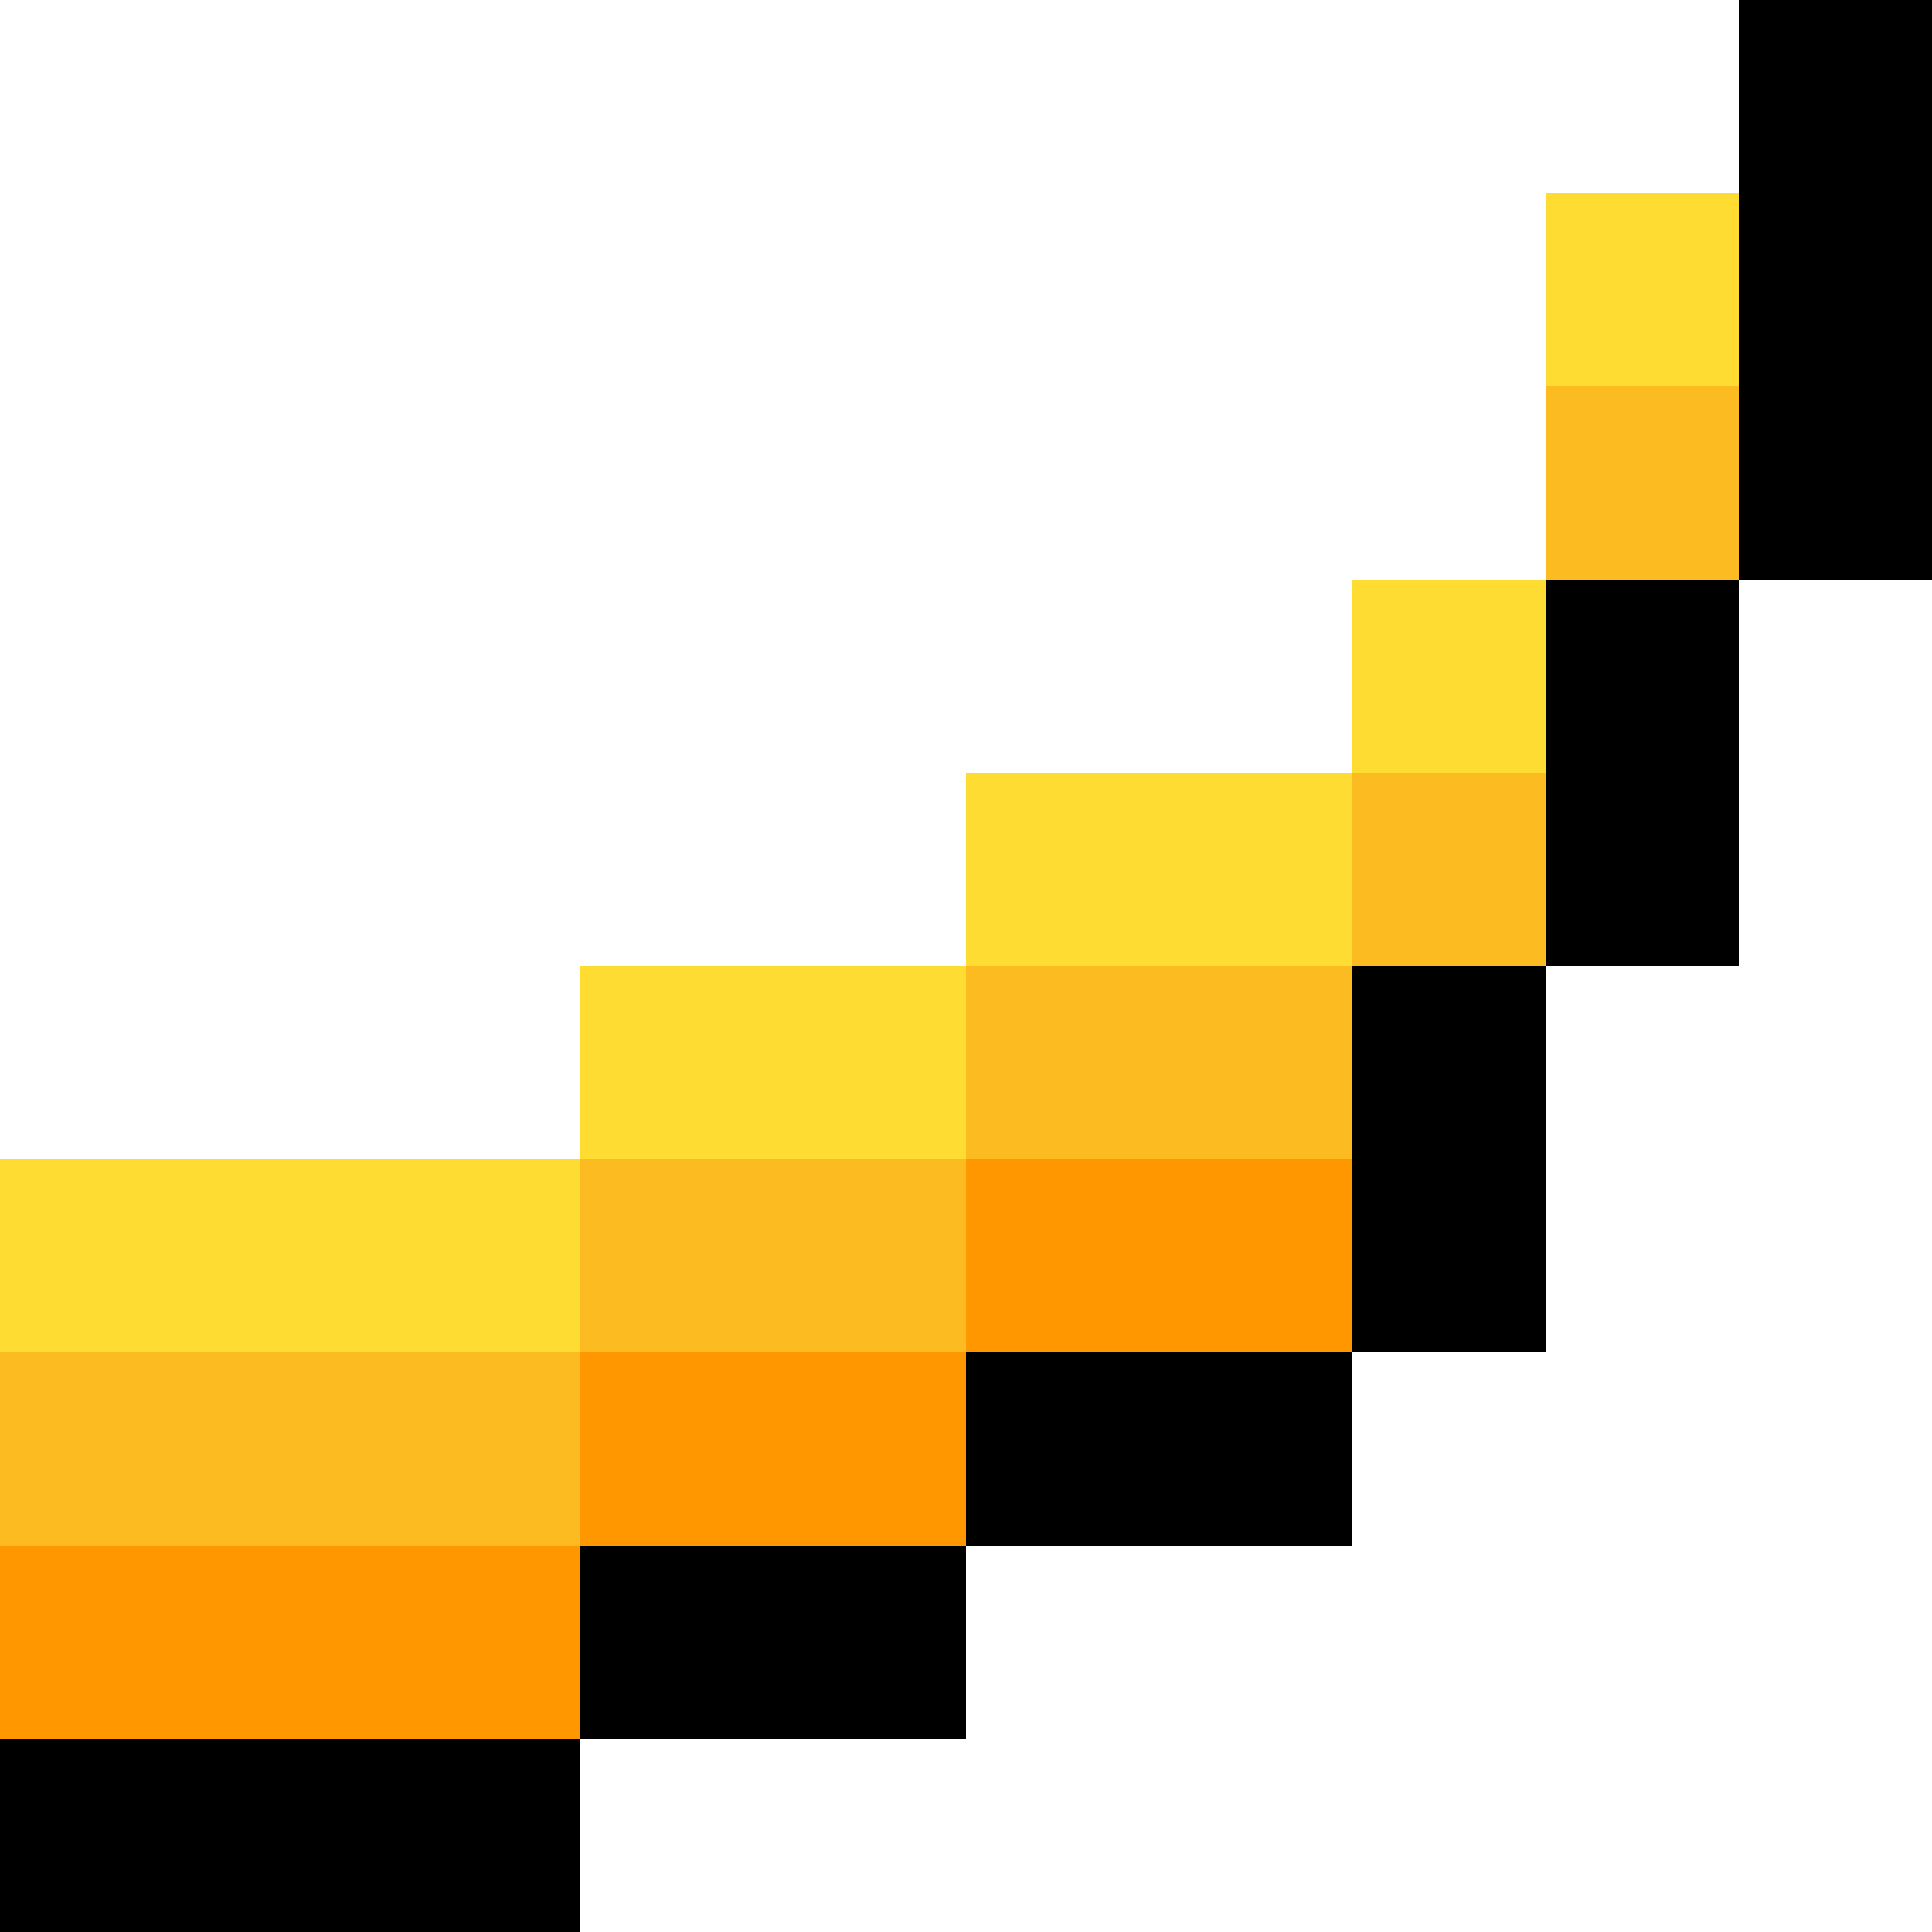
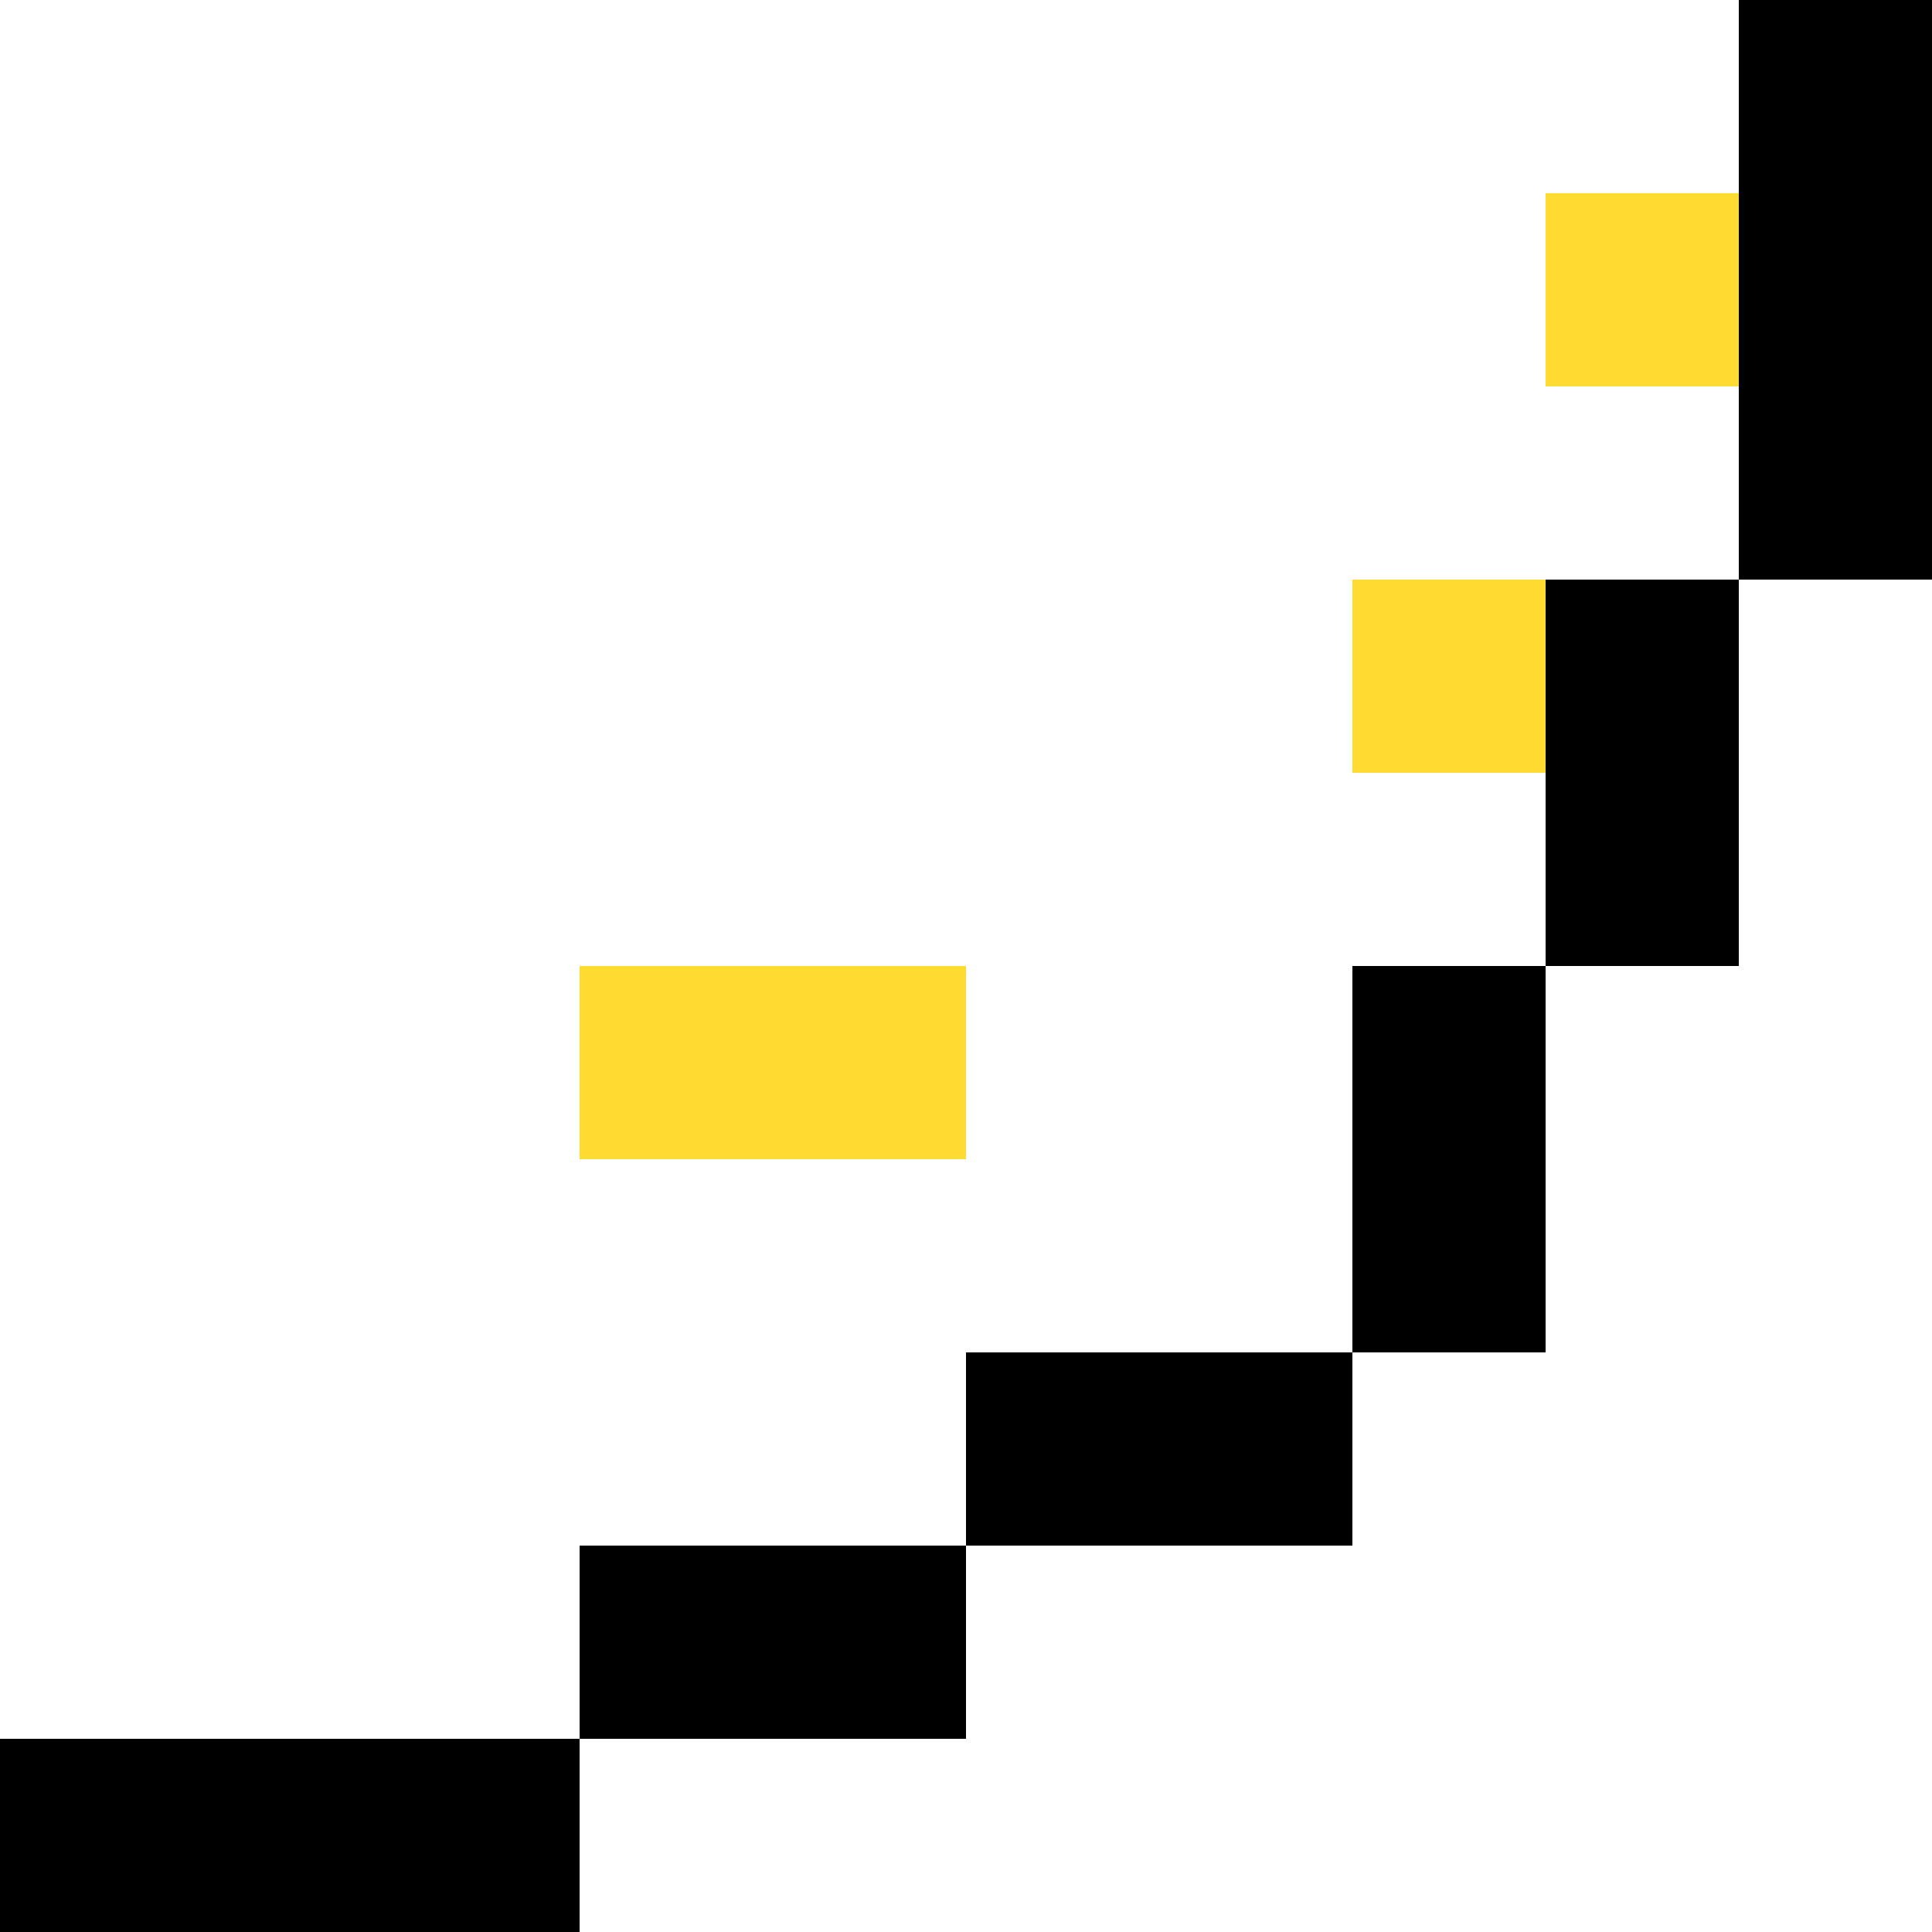
<svg xmlns="http://www.w3.org/2000/svg" viewBox="0 0 20 20">
-   <path d="M6,16v2H0v-2h6ZM6,14v2s4,0,4,0v-2s-4,0-4,0ZM10,12v2s4,0,4,0v-2s-4,0-4,0Z" fill="#ff9700" />
-   <path d="M6,14v2H0v-2h6ZM6,12v2s4,0,4,0v-2s-4,0-4,0ZM10,10v2s4,0,4,0v-2s-4,0-4,0ZM14,8v2s2,0,2,0v-2s-2,0-2,0ZM16,6h2s0-2,0-2h-2s0,2,0,2Z" fill="#fbbb21" />
  <g>
-     <rect x="0" y="12" width="6" height="2" fill="#ffdc31" />
    <rect x="6" y="10" width="4" height="2" fill="#ffdc31" />
-     <rect x="10" y="8" width="4" height="2" fill="#ffdc31" />
    <rect x="14" y="6" width="2" height="2" fill="#ffdc31" />
    <rect x="16" y="2" width="2" height="2" fill="#ffdc31" />
  </g>
  <path d="M18,2h0V0h2v2h0v2s0,2,0,2h-2v-2s0-2,0-2ZM16,8v2s2,0,2,0v-2s0-2,0-2h-2s0,2,0,2ZM0,18v2s6,0,6,0v-2s-6,0-6,0ZM10,14v2s2,0,2,0h2s0-2,0-2h-2s-2,0-2,0ZM6,16v2s2,0,2,0h2s0-2,0-2h-2s-2,0-2,0ZM14,12v2s2,0,2,0v-2s0-2,0-2h-2s0,2,0,2Z" />
</svg>